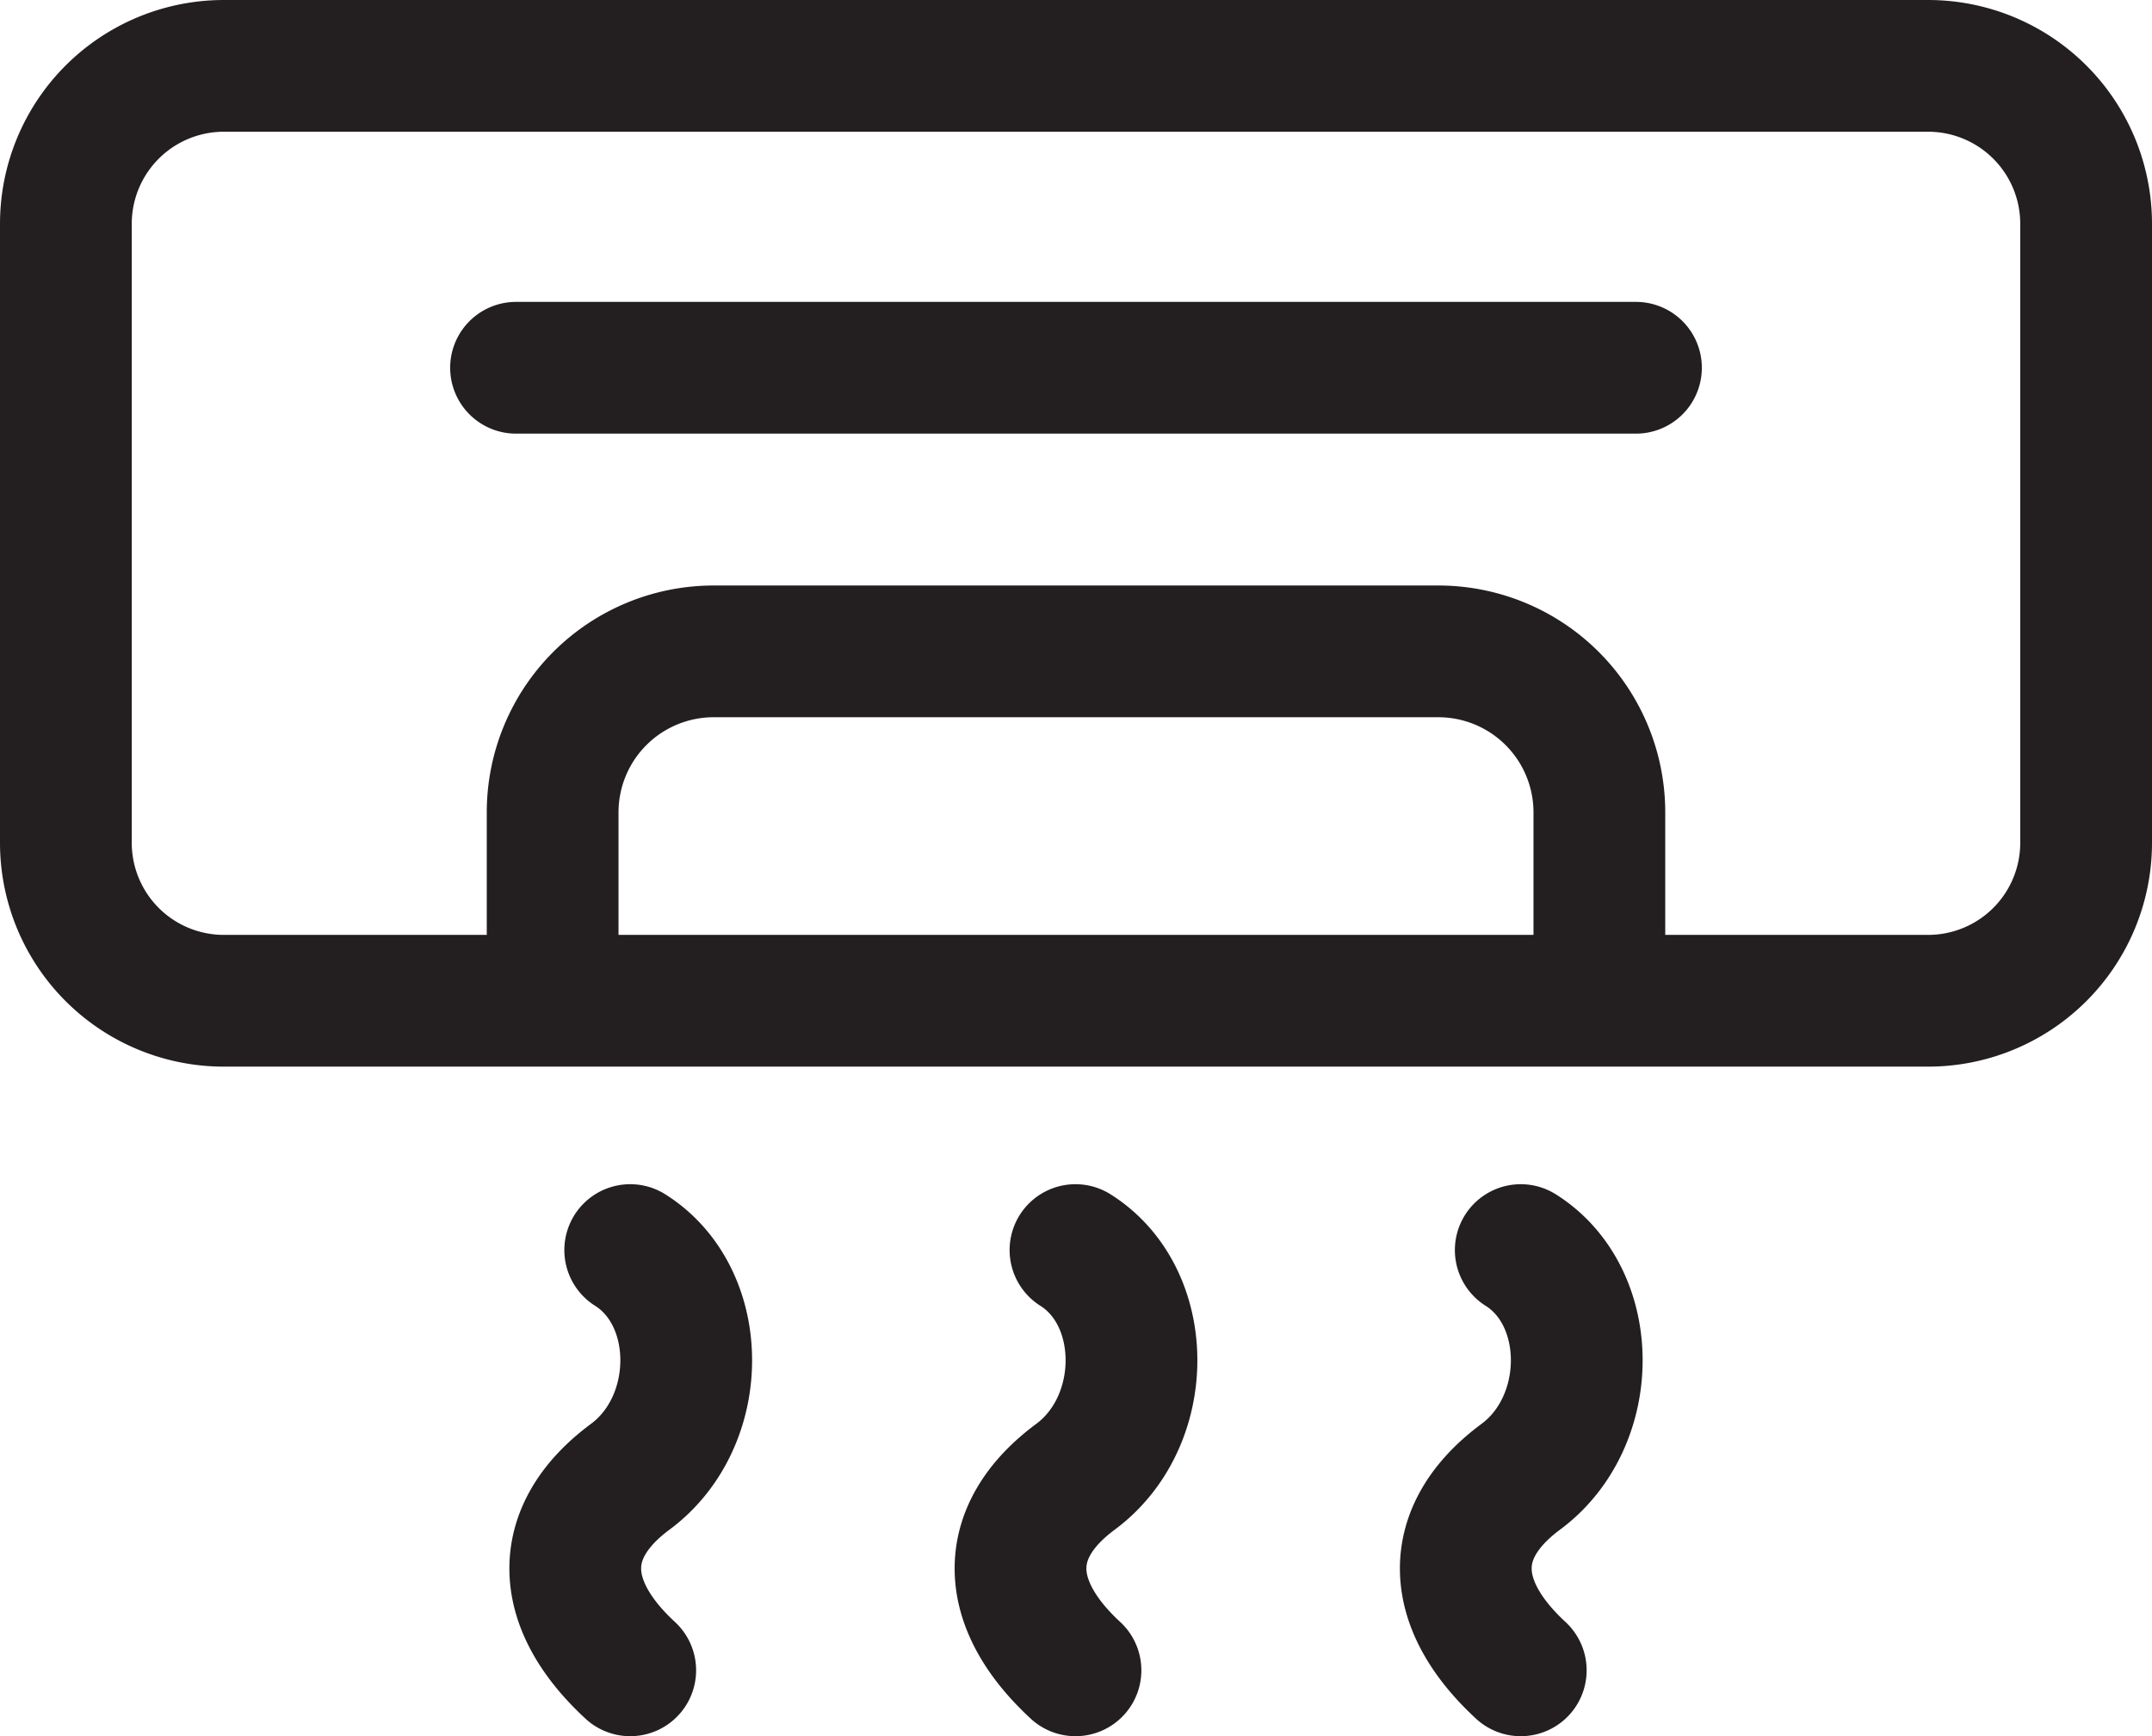
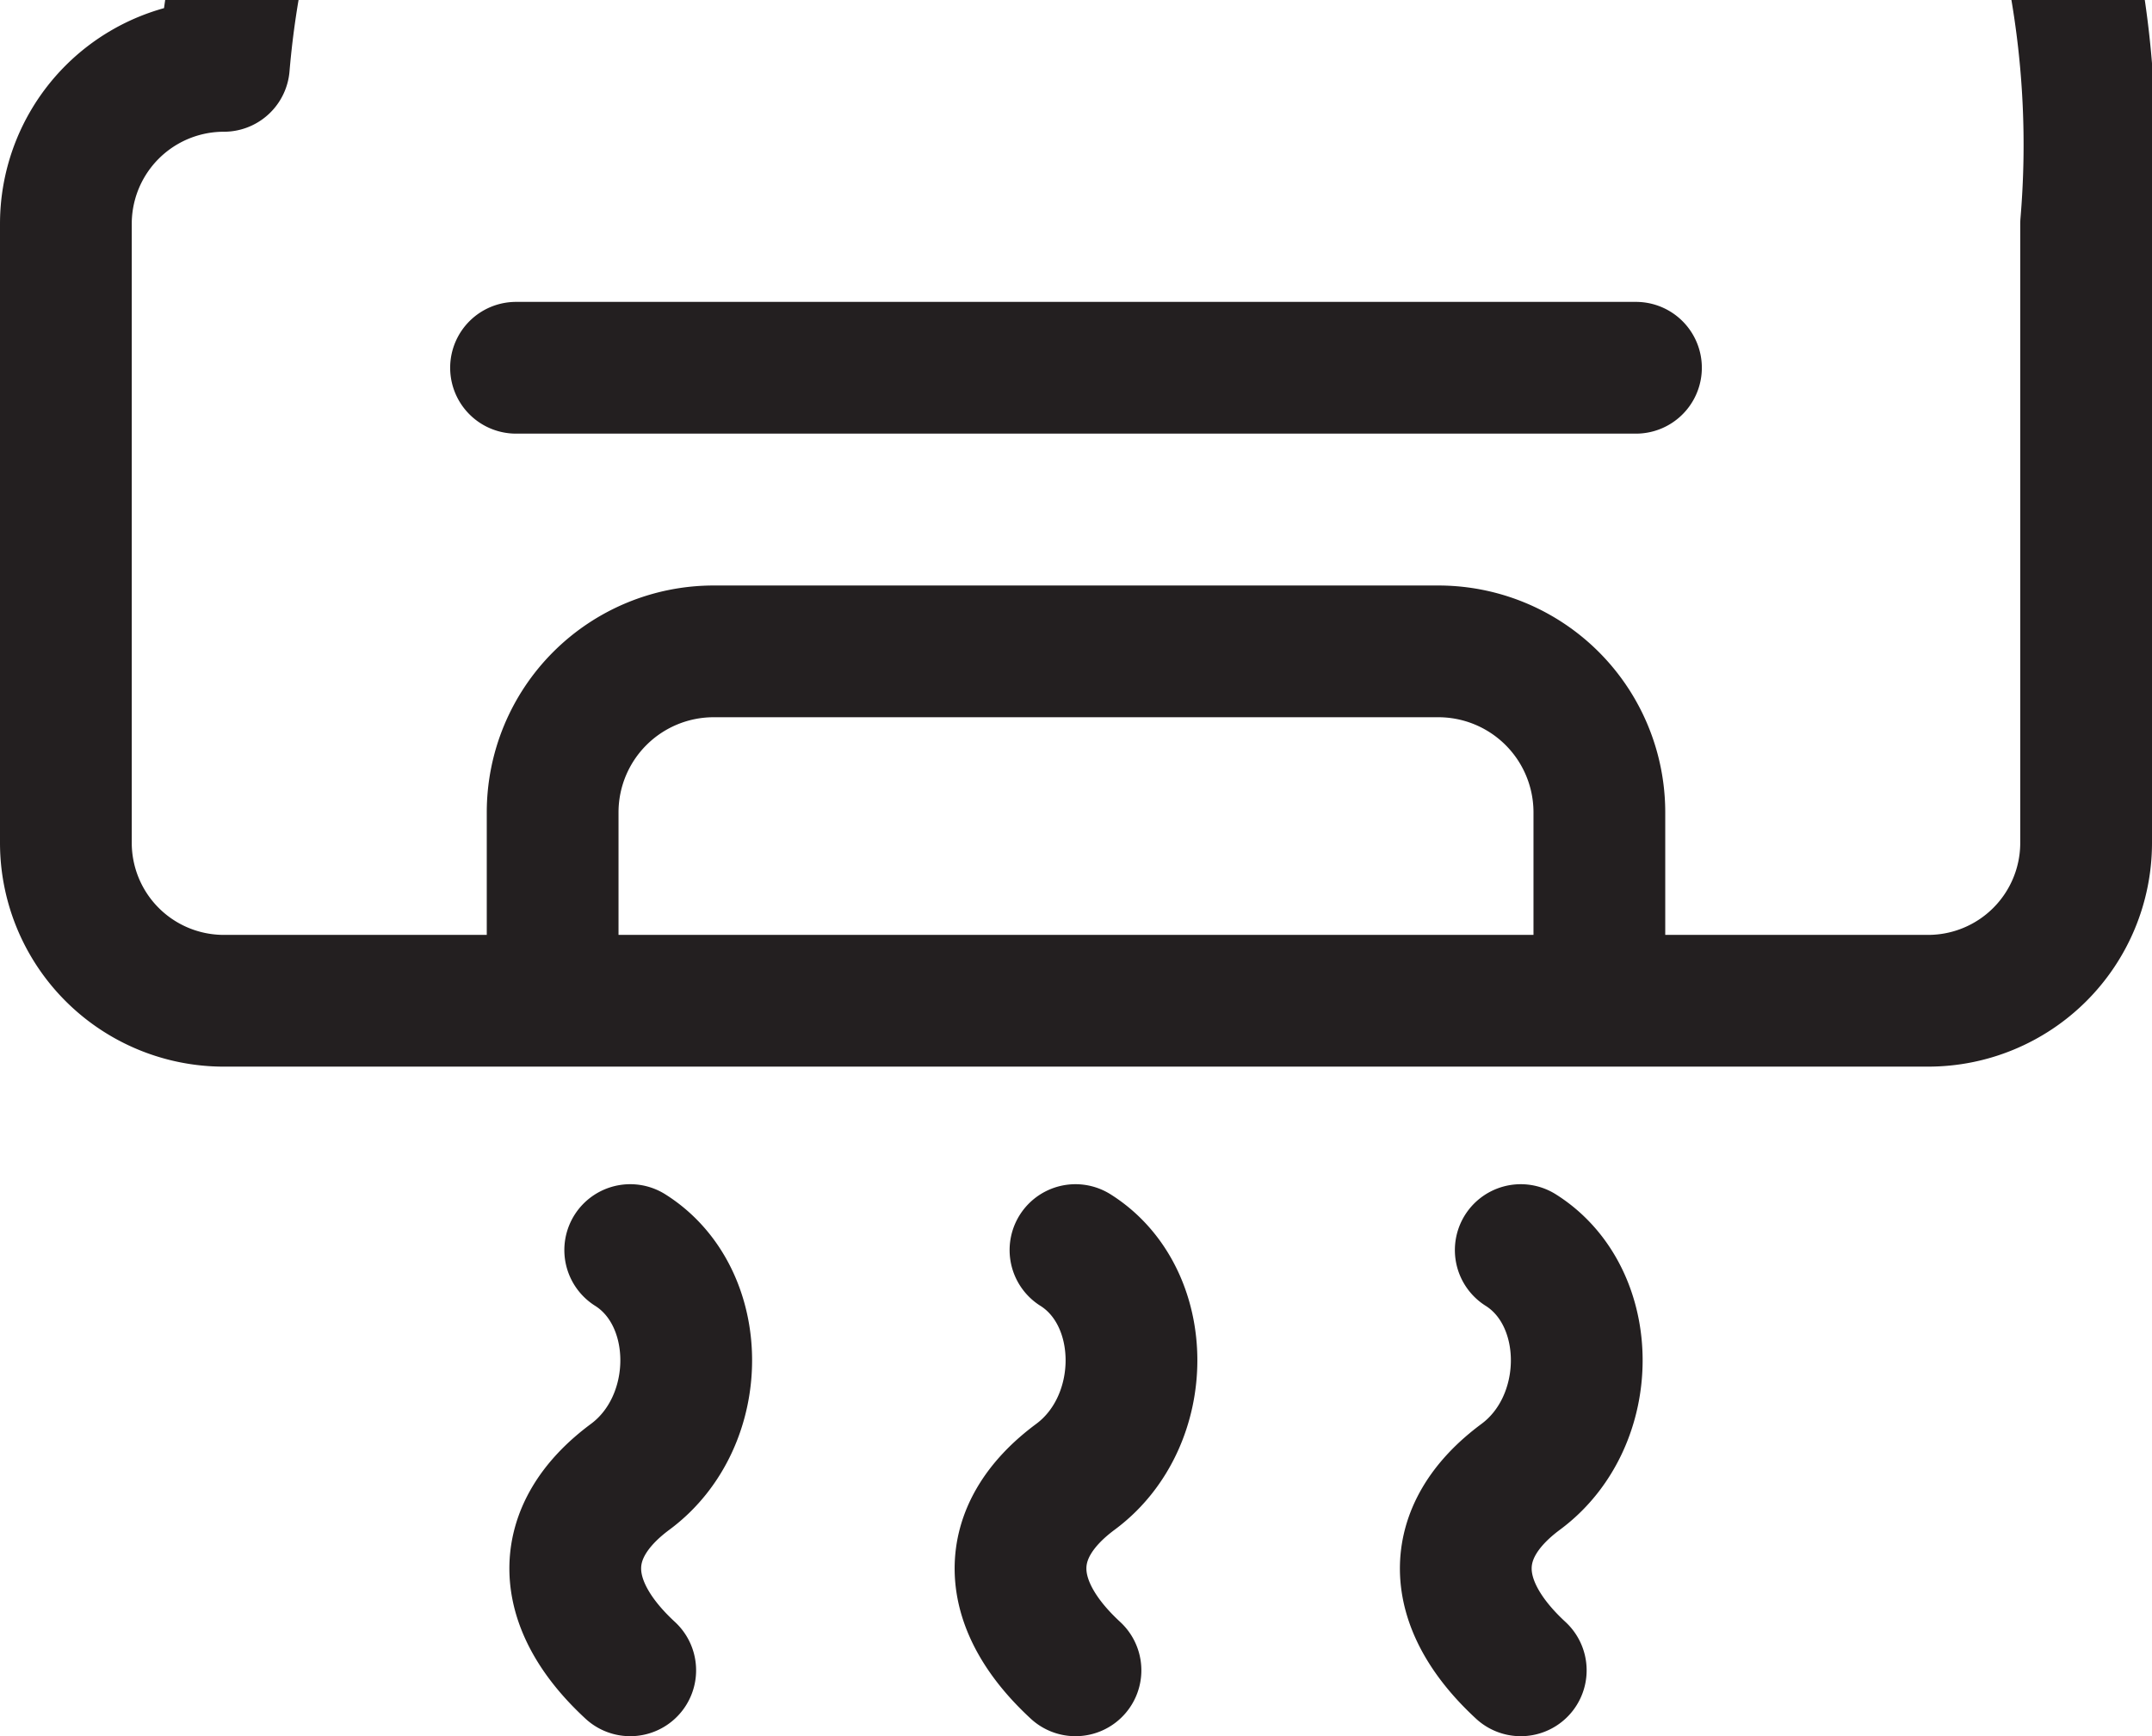
<svg xmlns="http://www.w3.org/2000/svg" viewBox="0 0 245 197.687">
-   <path d="M219.514 113.95H25.486A17.986 17.986 0 0 1 7.5 95.962V25.486A17.986 17.986 0 0 1 25.486 7.5h194.028A17.986 17.986 0 0 1 237.5 25.486v70.477a17.986 17.986 0 0 1-17.986 17.986Zm-37.43 0V92.5a18.333 18.333 0 0 0-18.334-18.333h-82.5A18.333 18.333 0 0 0 62.917 92.5v21.45M58.75 41.874h127.5M71.749 190.187c-8.185-7.555-8.5-15.74 0-22.037s8.5-20.463 0-25.814m50.692 47.851c-8.185-7.555-8.5-15.74 0-22.037s8.5-20.463 0-25.814m50.693 47.851c-8.186-7.555-8.5-15.74 0-22.037s8.5-20.463 0-25.814" style="fill:none;stroke:#231f20;stroke-linecap:round;stroke-linejoin:round;stroke-width:15px" />
+   <path d="M219.514 113.95H25.486A17.986 17.986 0 0 1 7.5 95.962V25.486A17.986 17.986 0 0 1 25.486 7.5A17.986 17.986 0 0 1 237.5 25.486v70.477a17.986 17.986 0 0 1-17.986 17.986Zm-37.43 0V92.5a18.333 18.333 0 0 0-18.334-18.333h-82.5A18.333 18.333 0 0 0 62.917 92.5v21.45M58.75 41.874h127.5M71.749 190.187c-8.185-7.555-8.5-15.74 0-22.037s8.5-20.463 0-25.814m50.692 47.851c-8.185-7.555-8.5-15.74 0-22.037s8.5-20.463 0-25.814m50.693 47.851c-8.186-7.555-8.5-15.74 0-22.037s8.5-20.463 0-25.814" style="fill:none;stroke:#231f20;stroke-linecap:round;stroke-linejoin:round;stroke-width:15px" />
</svg>